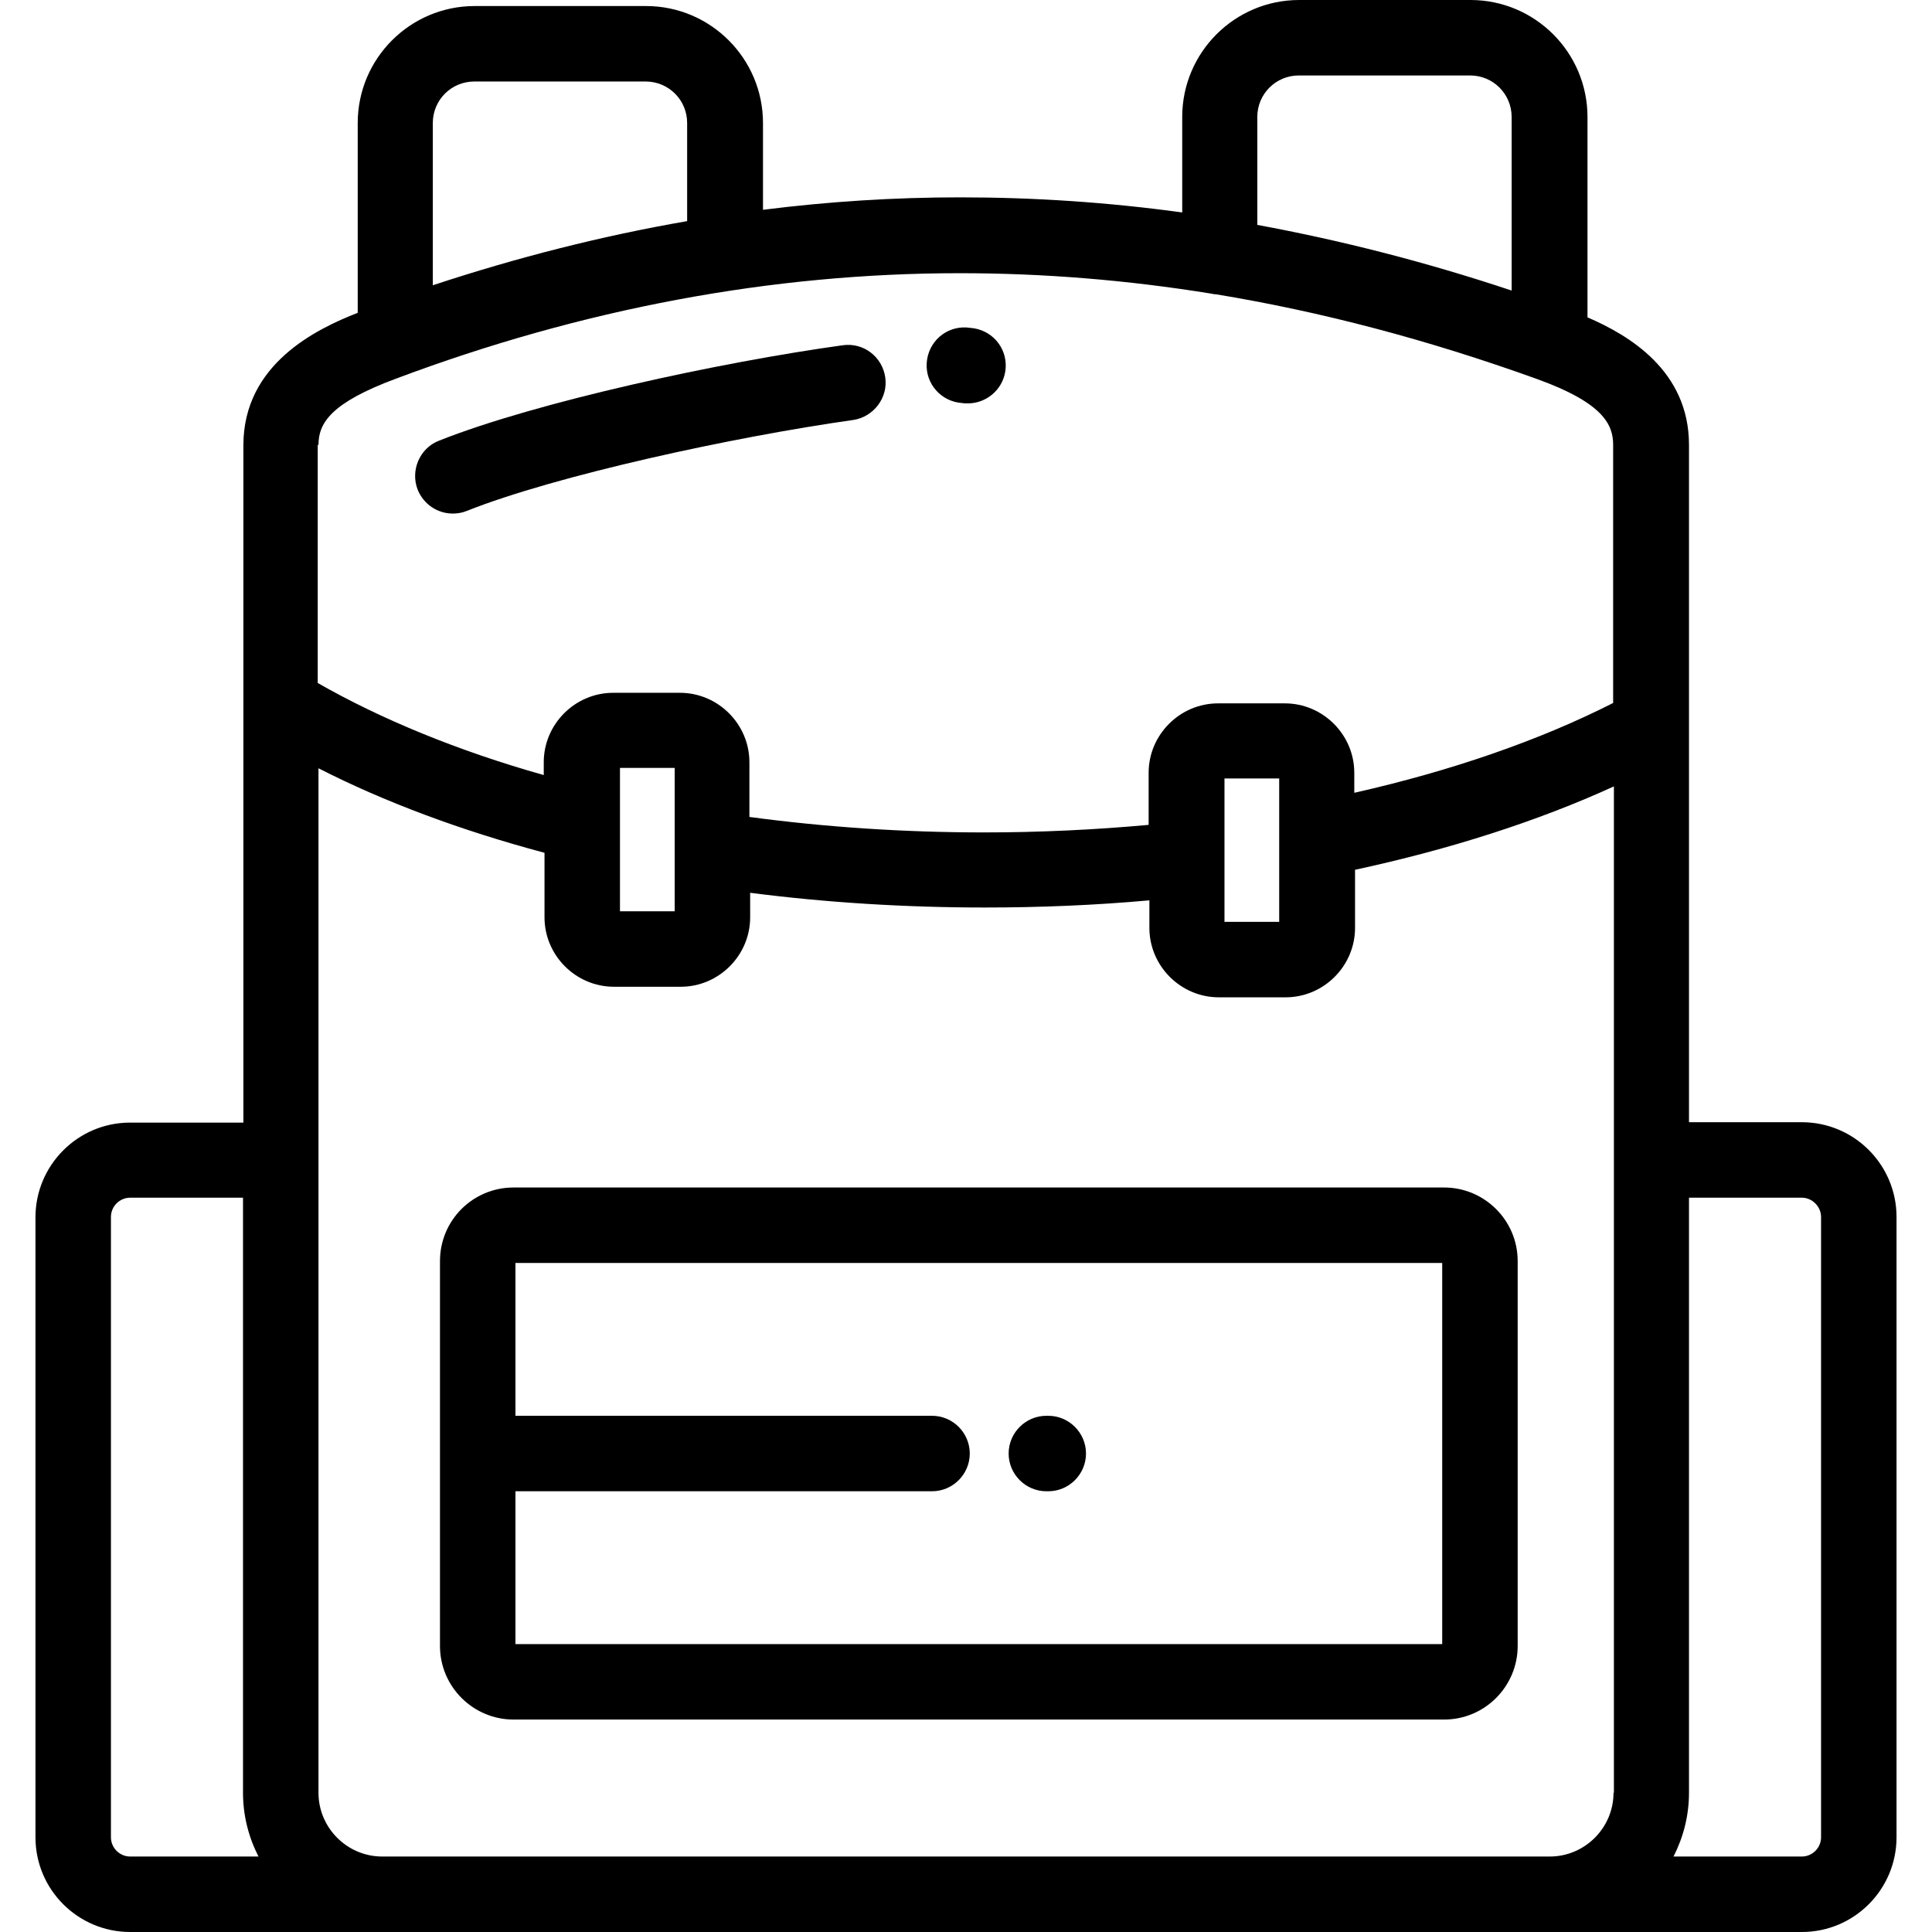
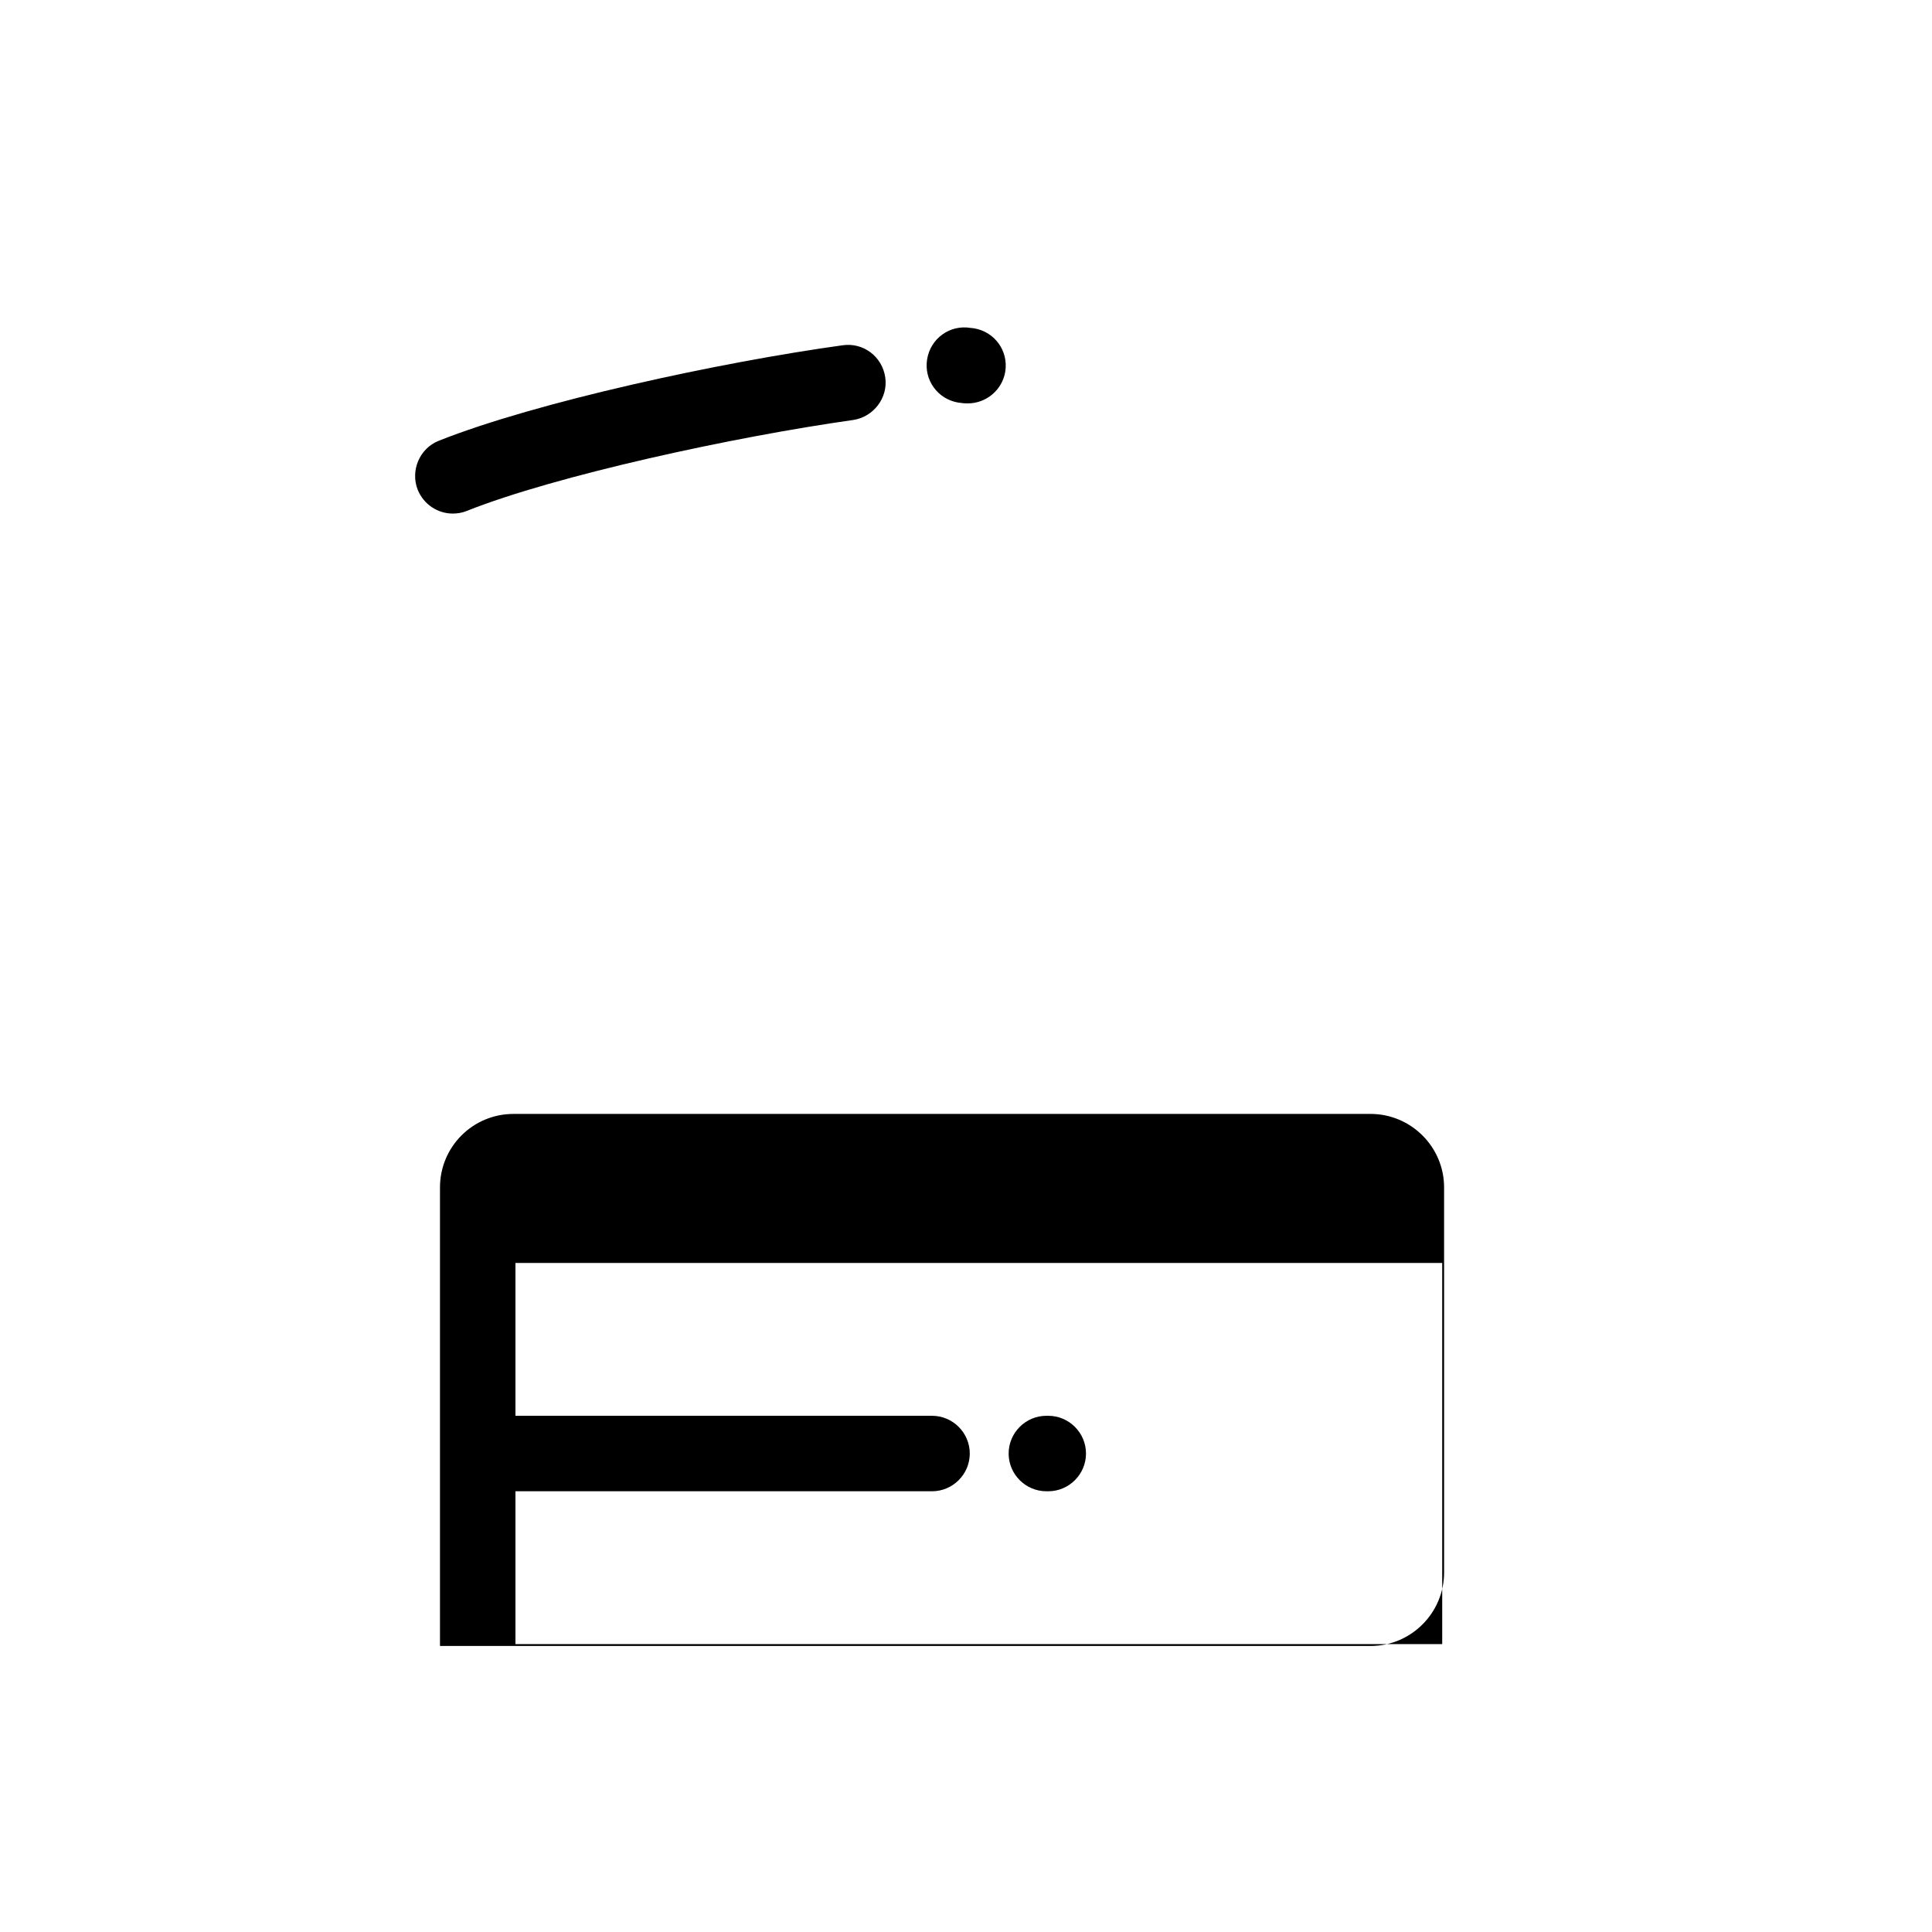
<svg xmlns="http://www.w3.org/2000/svg" viewBox="0 0 512 512" fill="currentColor">
-   <path d="M116.6 334.2v102c0 10.8 8.8 19.5 19.5 19.5h246.6c10.8 0 19.5-8.8 19.5-19.5v-102c0-10.8-8.8-19.5-19.5-19.5H136.1c-10.8 0-19.5 8.7-19.5 19.5zm20 61H247c5.5 0 10-4.5 10-10s-4.5-10-10-10H136.6v-40.5h245.6v101H136.6v-40.5z" />
-   <path d="M477.5 297.4h-29.9V117.9c0-19.7-16-29.1-26.9-33.8V31c0-17.1-13.9-31-31-31h-45.4c-17.1 0-31 13.9-31 31v25.3c-19.7-2.7-39.2-4-58.9-4-17.4 0-34.8 1.1-52.2 3.3v-23c0-17.1-13.9-31-31-31h-45.4c-17.1 0-31 13.9-31 31v50.3c-11 4.3-30.3 13.6-30.3 35.1v179.5h-30c-13.9 0-25.1 11.3-25.1 25.1v164.3c0 13.9 11.3 25.1 25.1 25.1h443c13.9 0 25.1-11.3 25.1-25.1V322.5c0-13.8-11.2-25.1-25.1-25.1zM34.5 492c-2.8 0-5.1-2.3-5.1-5.1V322.5c0-2.8 2.3-5.1 5.1-5.1h29.9v157.7c0 6.1 1.5 11.8 4.1 16.9h-34zM333.2 31c0-6.1 4.9-11 11-11h45.4c6.1 0 11 4.9 11 11v46c-22.8-7.6-45.2-13.3-67.4-17.4V31zm-218.5 1.6c0-6.1 4.9-11 11-11h45.4c6.1 0 11 4.9 11 11v26c-22.5 3.9-45 9.6-67.4 17v-43zm-30.3 85.3c0-5.9 3.5-11.2 20.4-17.5 49.5-18.6 99.8-28 149.5-28 22.2 0 44.3 1.8 66.6 5.4.5.1.9.2 1.4.2 27.9 4.6 56 12 84.9 22.4 17.8 6.4 20.3 12.2 20.3 17.5v68.4c-19.5 9.9-42.9 18-68.6 23.8v-5.3c0-10.1-8.3-18.4-18.4-18.4h-17.7c-10.1 0-18.4 8.3-18.4 18.4v13.8c-14.3 1.3-28.9 2-43.6 2-21.2 0-42.1-1.4-62.2-4.1V202c0-10.1-8.3-18.4-18.4-18.4h-17.7c-10.1 0-18.4 8.3-18.4 18.4v3.4C121.4 199 101 190.6 84.2 181v-63.1zM339 206.3v38h-14.5v-38H339zm-160.2-2.8v38h-14.5v-38h14.5zm248.8 271.6c0 9.3-7.6 16.9-16.9 16.9H101.3c-9.3 0-16.9-7.6-16.9-16.9V203.6c17.4 8.9 37.8 16.5 59.9 22.4v17.1c0 10.1 8.3 18.4 18.4 18.4h17.7c10.1 0 18.4-8.3 18.4-18.4v-6.5c20.2 2.6 41.1 3.9 62.2 3.9 14.6 0 29.2-.6 43.6-1.9v7.3c0 10.1 8.3 18.4 18.4 18.4h17.7c10.1 0 18.4-8.3 18.4-18.4v-15.4c25.1-5.4 48.5-12.9 68.6-22.1v266.7zm55 11.8c0 2.8-2.3 5.1-5.1 5.1h-34c2.6-5.1 4.1-10.8 4.1-16.9V317.4h29.9c2.8 0 5.1 2.4 5.1 5.1v164.4z" />
+   <path d="M116.6 334.2v102h246.6c10.8 0 19.5-8.8 19.5-19.5v-102c0-10.8-8.8-19.5-19.5-19.5H136.1c-10.8 0-19.5 8.7-19.5 19.5zm20 61H247c5.5 0 10-4.5 10-10s-4.5-10-10-10H136.6v-40.5h245.6v101H136.6v-40.5z" />
  <path d="M277.8 375.2h-.5c-5.5 0-10 4.5-10 10s4.5 10 10 10h.5c5.5 0 10-4.5 10-10s-4.5-10-10-10zM234.6 100c-.8-5.5-5.8-9.3-11.3-8.5-32.5 4.5-81.1 15-107 25.3-5.1 2-7.6 7.9-5.6 13 1.6 3.9 5.3 6.3 9.3 6.3 1.2 0 2.5-.2 3.7-.7 23.6-9.4 70.6-19.6 102.4-24.1 5.4-.8 9.3-5.9 8.5-11.3zm19.4 6.7.9.1c.5.1 1.1.1 1.6.1 4.8 0 9.1-3.5 9.9-8.4.9-5.5-2.8-10.6-8.3-11.5l-.9-.1c-5.5-.9-10.6 2.8-11.5 8.3-.9 5.5 2.8 10.6 8.3 11.5z" />
</svg>